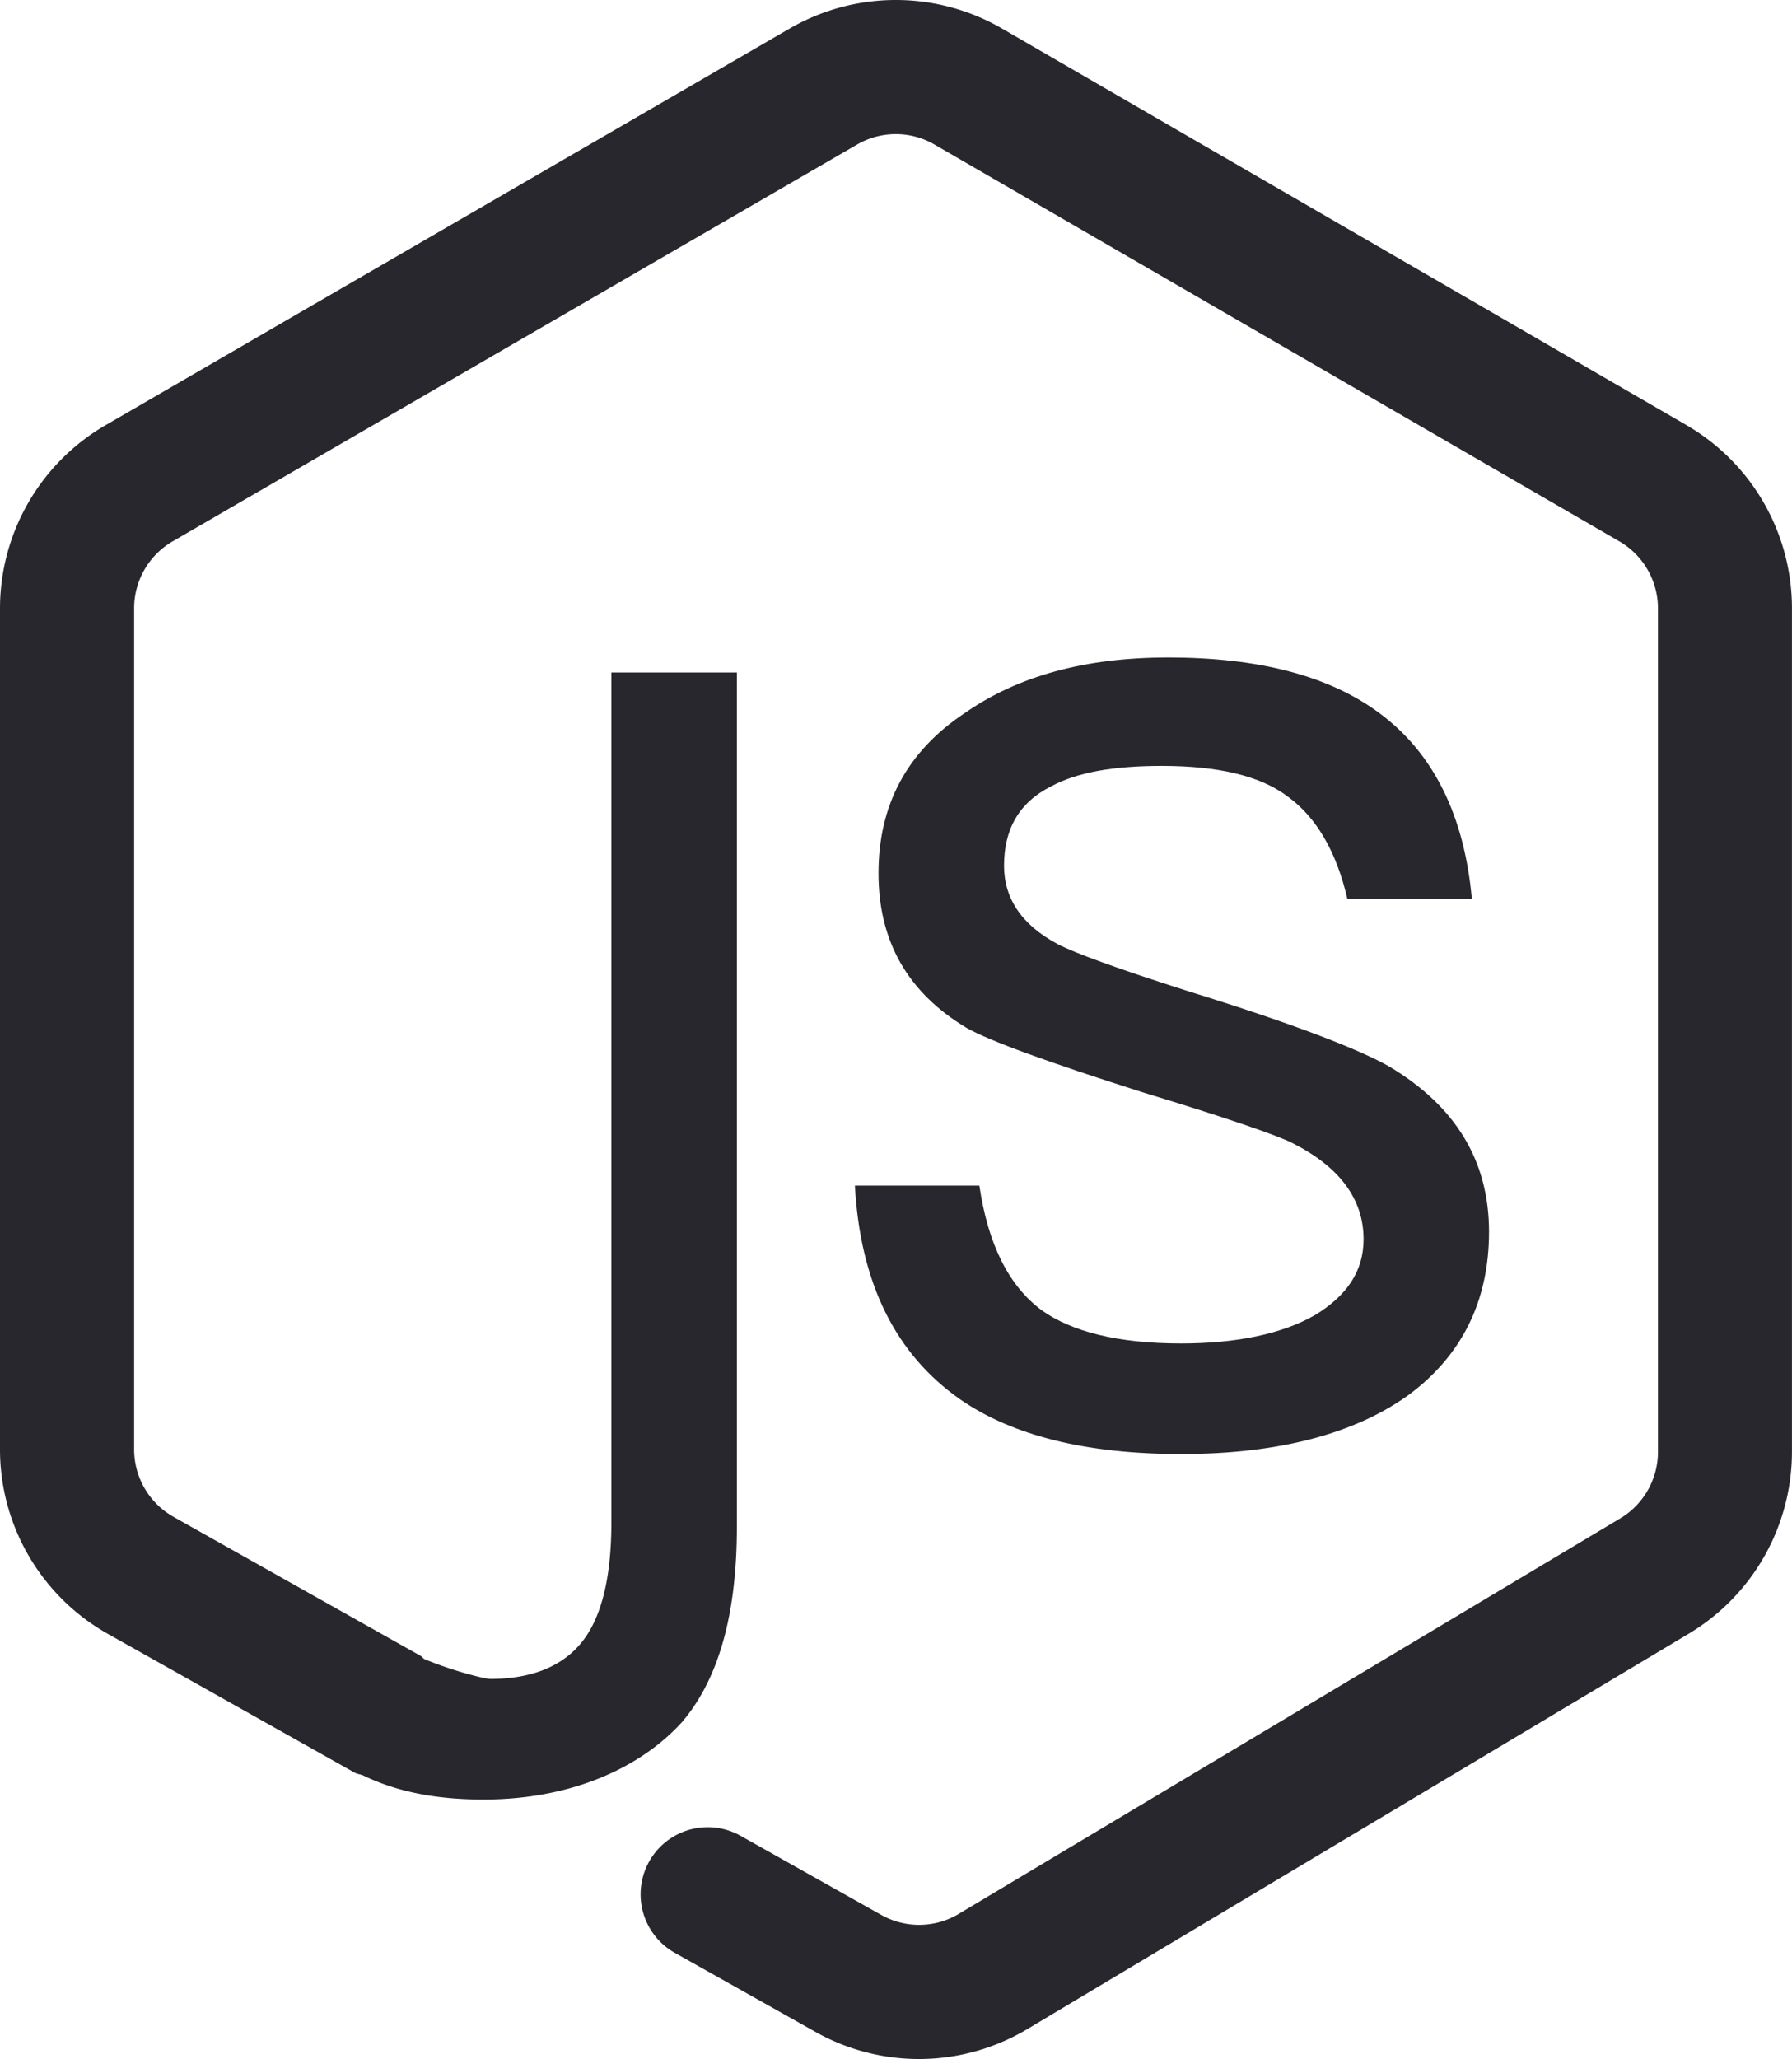
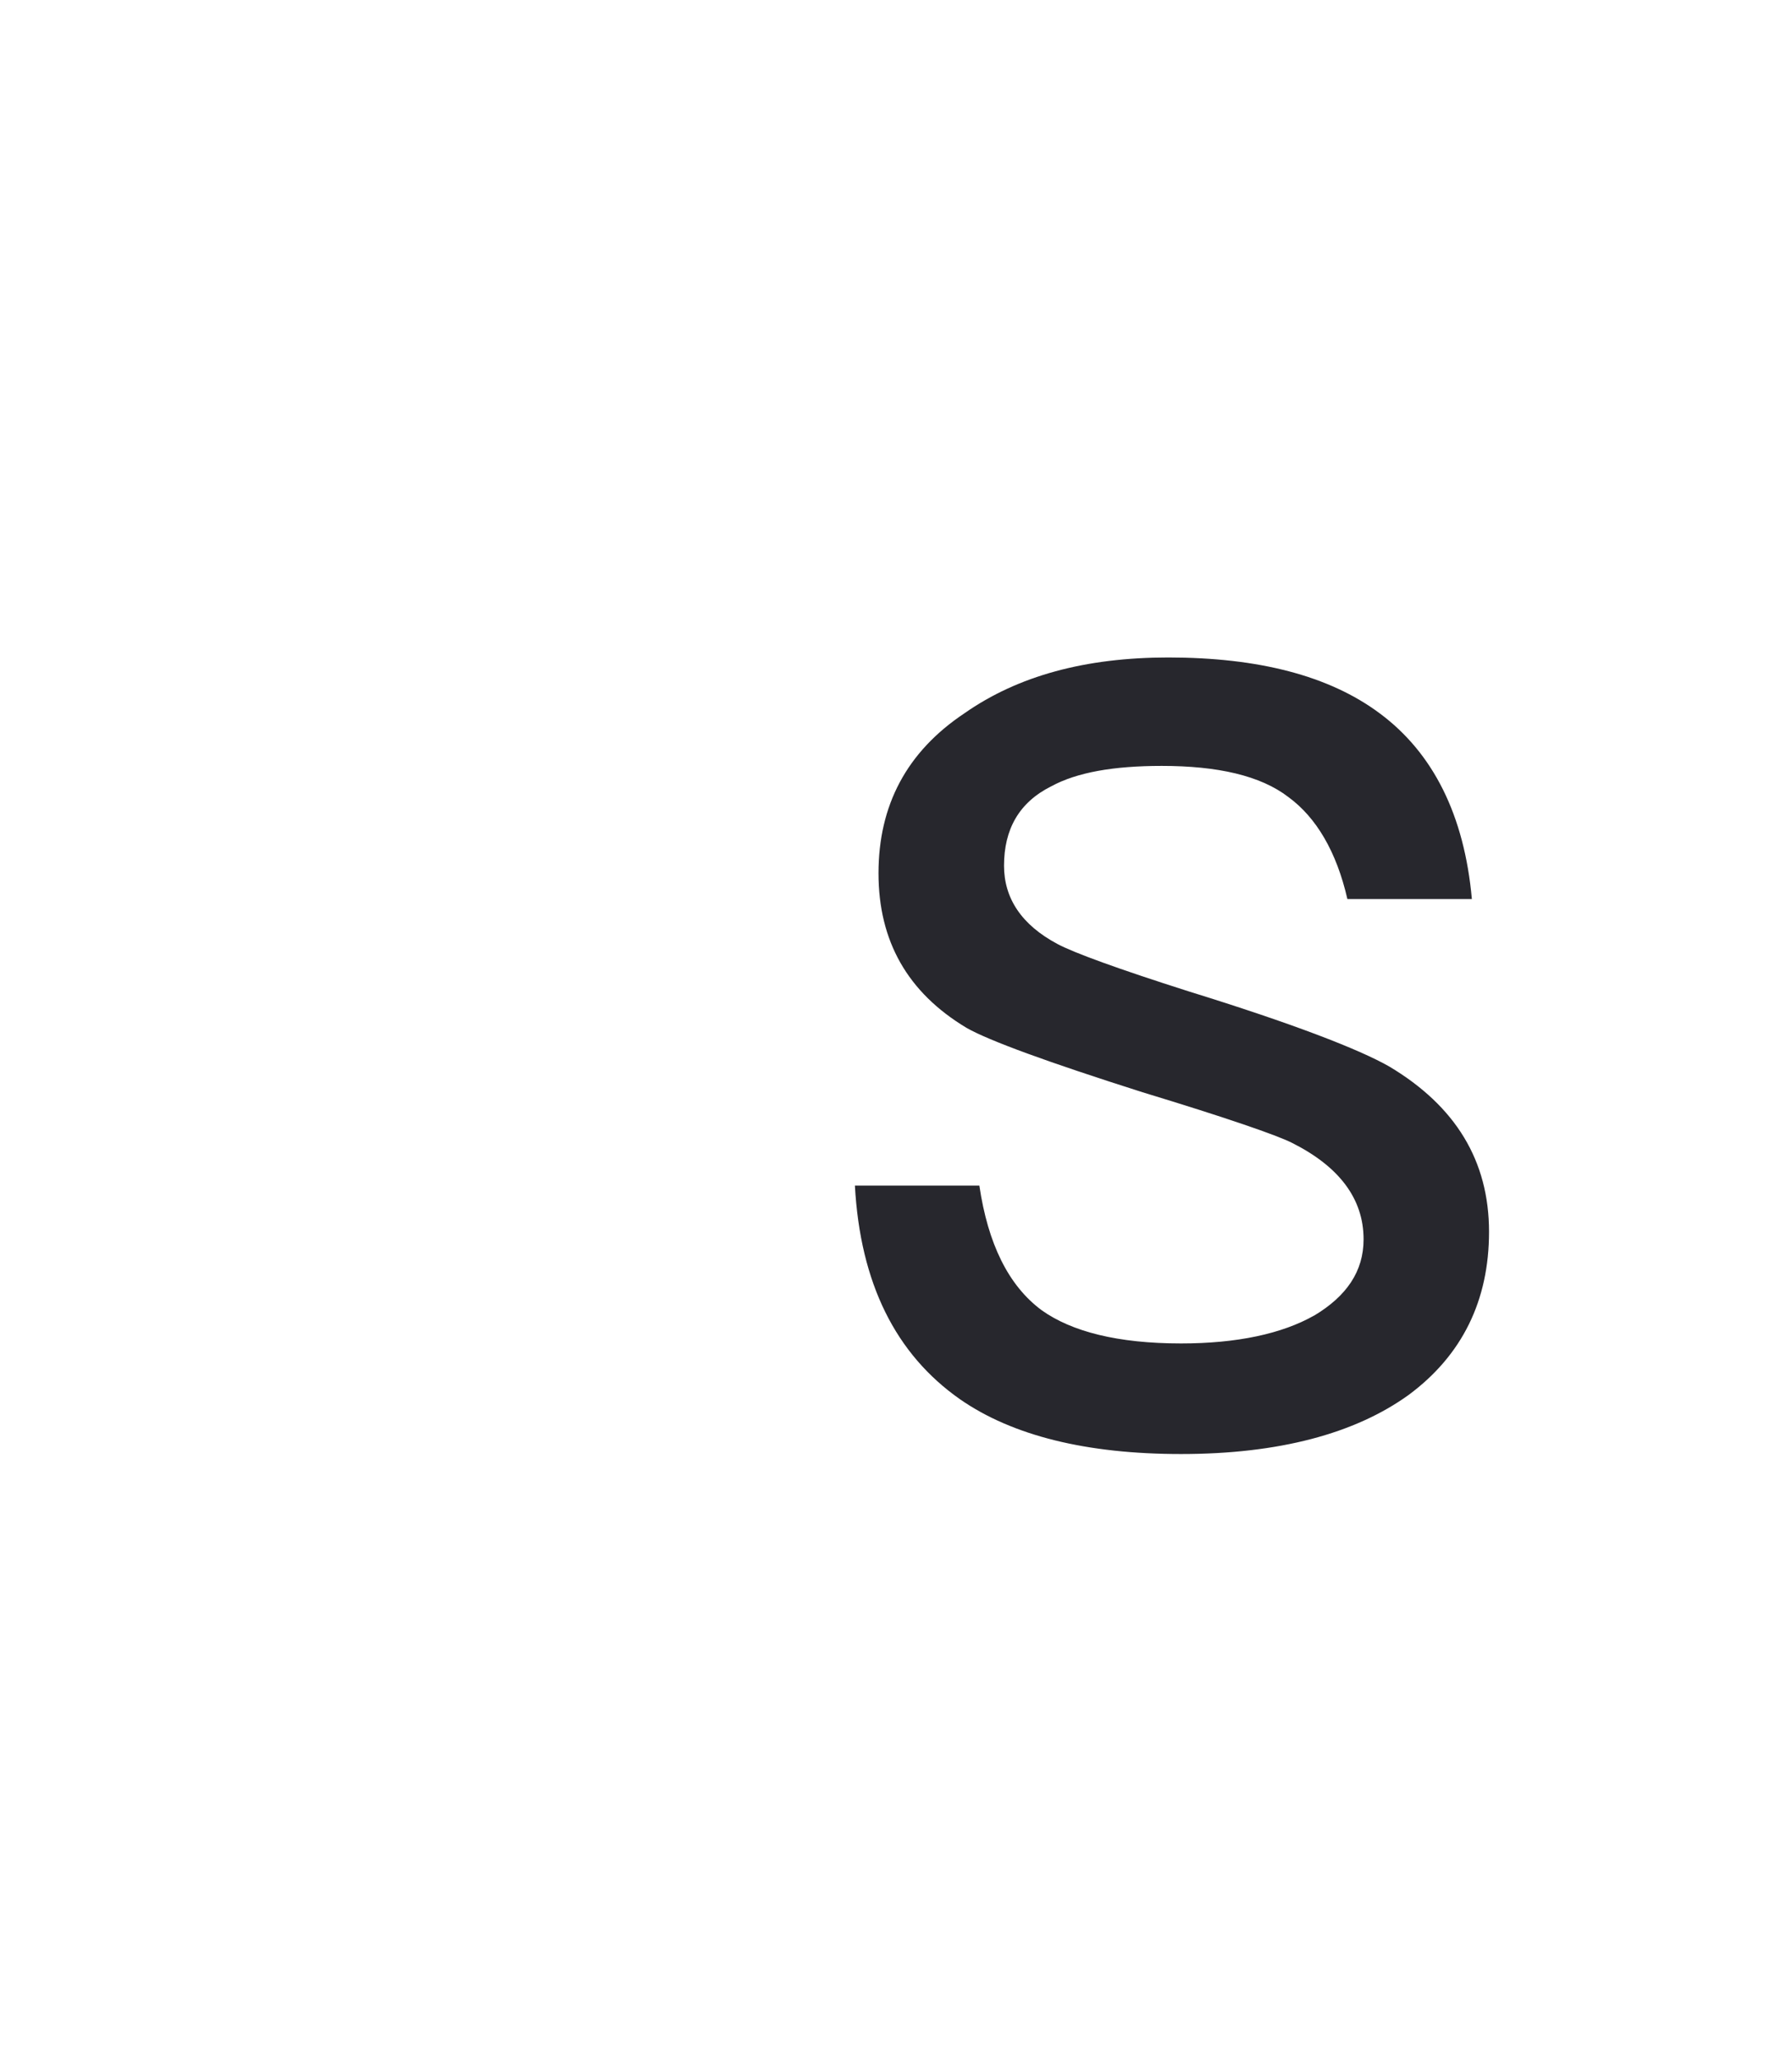
<svg xmlns="http://www.w3.org/2000/svg" viewBox="0 0 855.1 982.01">
  <defs>
    <style>.cls-1{fill:#27272d;}</style>
  </defs>
  <title>proje-3</title>
  <g id="katman_2" data-name="katman 2">
    <g id="katman_1-2" data-name="katman 1">
      <path class="cls-1" d="M627.07,627.42c-15.36,8.71-36.86,13.31-63.49,13.31-30.2,0-52.22-5.63-66.56-15.87-15.87-11.77-25.6-31.74-29.69-59.39H407.94c2.56,46.59,19.45,80.38,50.17,101.89,25.09,17.41,60.42,26.11,105.47,26.11,46.6,0,82.95-9.73,108.55-28.16,25.6-18.94,38.4-45.06,38.4-77.82,0-33.8-15.87-59.91-47.62-78.85-14.33-8.19-46.08-20.48-95.74-35.84-33.79-10.75-54.79-18.43-62.47-22.53-17.4-9.22-25.6-22-25.6-37.38,0-17.4,7.17-30.2,22.53-37.88,12.29-6.66,29.7-9.73,52.74-9.73,26.62,0,47.1,4.61,60.41,14.85,13.32,9.72,23,26.11,28.16,48.64h59.4c-3.59-39.94-18.44-69.64-44-88.58-24.06-17.92-57.85-26.62-100.86-26.62-39.42,0-71.68,8.7-97.28,26.62-27.65,18.43-41,44-41,76.29s13.82,56.83,42,73.73c10.76,6.14,38.92,16.38,84,30.72,40.45,12.28,64,20.48,71.17,24.06,22.53,11.26,34.3,26.62,34.3,46.08,0,15.36-8.19,27.14-23.55,36.35Z" />
-       <path class="cls-1" d="M804.86,202.81,478,13.53a101.1,101.1,0,0,0-101.05,0L50.24,202.85A101.11,101.11,0,0,0,0,290.05V691.36a101,101,0,0,0,51.42,87.87l117.8,66.18c1.28.7,2.68.76,4,1.31,15.65,7.61,34.27,11.52,57.47,11.52,42.5,0,75.36-15.52,94.82-37,17.4-20.48,26.11-51.2,26.11-93.18V320.73H291.74V726q0,39.16-13.82,56.83c-9.22,11.78-24.06,17.92-44,17.92-2.69,0-18.66-4.09-31.2-9.4l-.16,0c-.74-.48-1.19-1.24-1.95-1.66L82.82,723.45A36.94,36.94,0,0,1,64,691.33V290.05a36.93,36.93,0,0,1,18.34-31.84L409,68.93a36.81,36.81,0,0,1,36.9,0L772.77,258.21a37,37,0,0,1,18.37,31.87V692.57a37,37,0,0,1-17.92,31.56L457.47,912.8a36.8,36.8,0,0,1-36.89.51l-67.17-37.76A32,32,0,1,0,322,931.36l67.2,37.76a100.82,100.82,0,0,0,101-1.38L806,779.07a101.22,101.22,0,0,0,49.08-86.5V290.05a101,101,0,0,0-50.24-87.24Z" />
    </g>
  </g>
</svg>